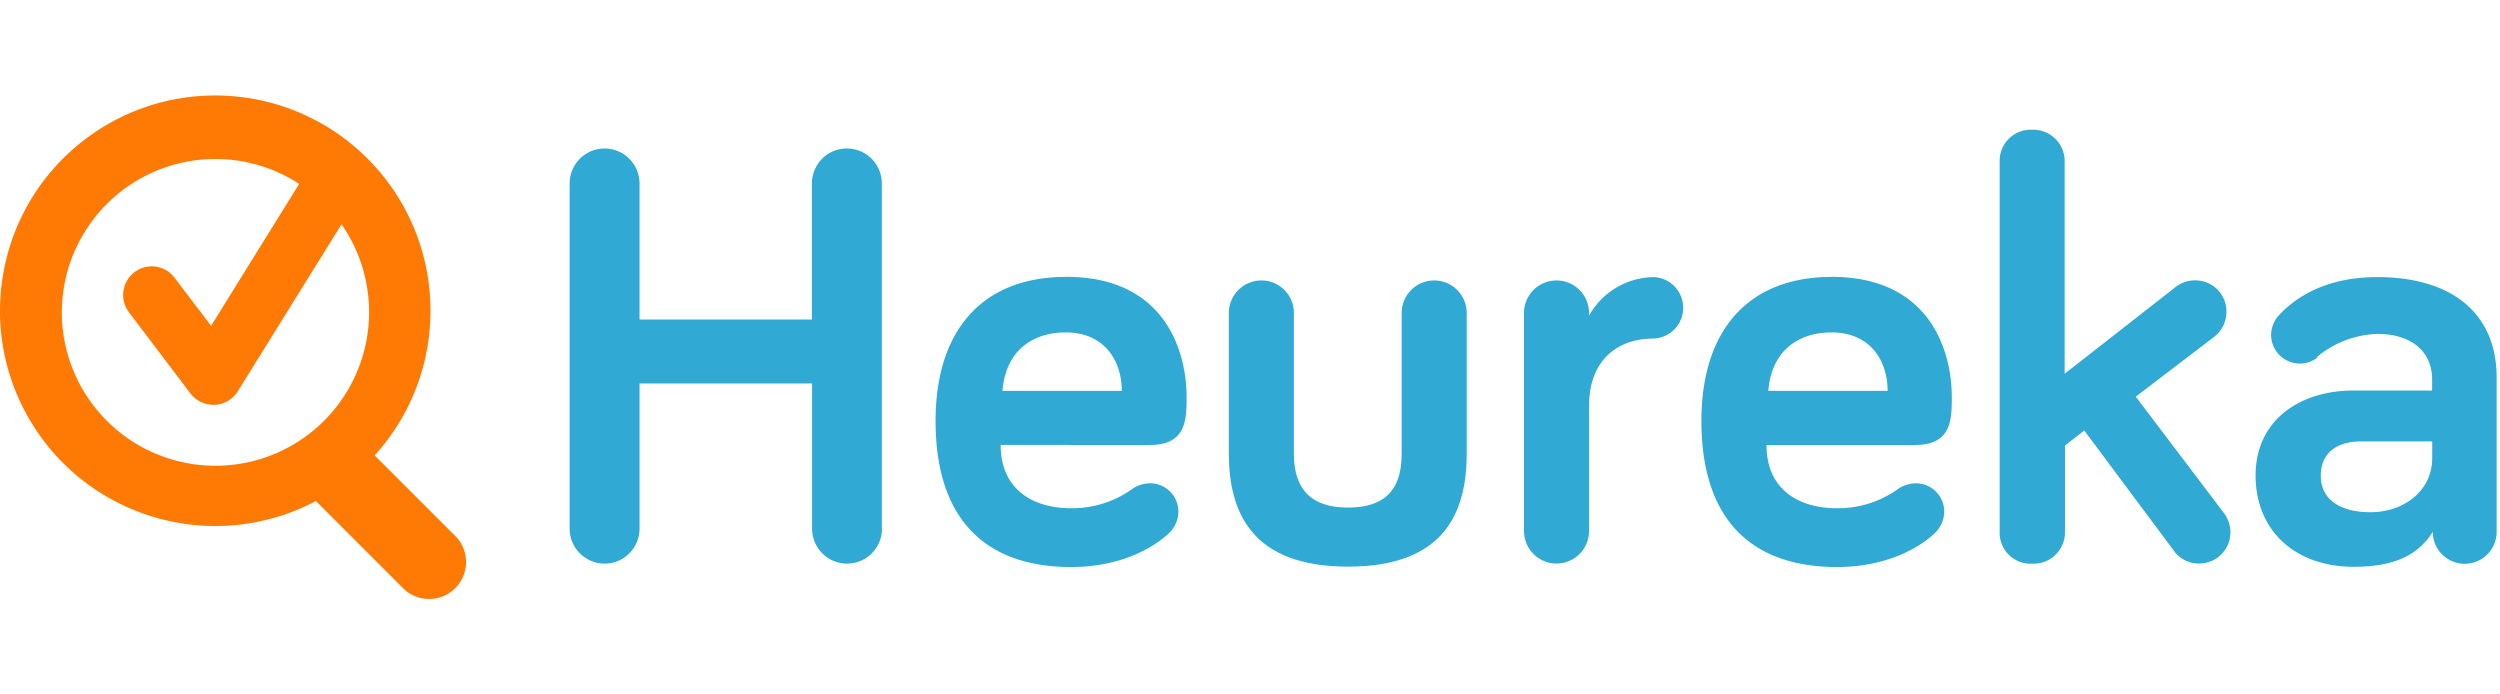
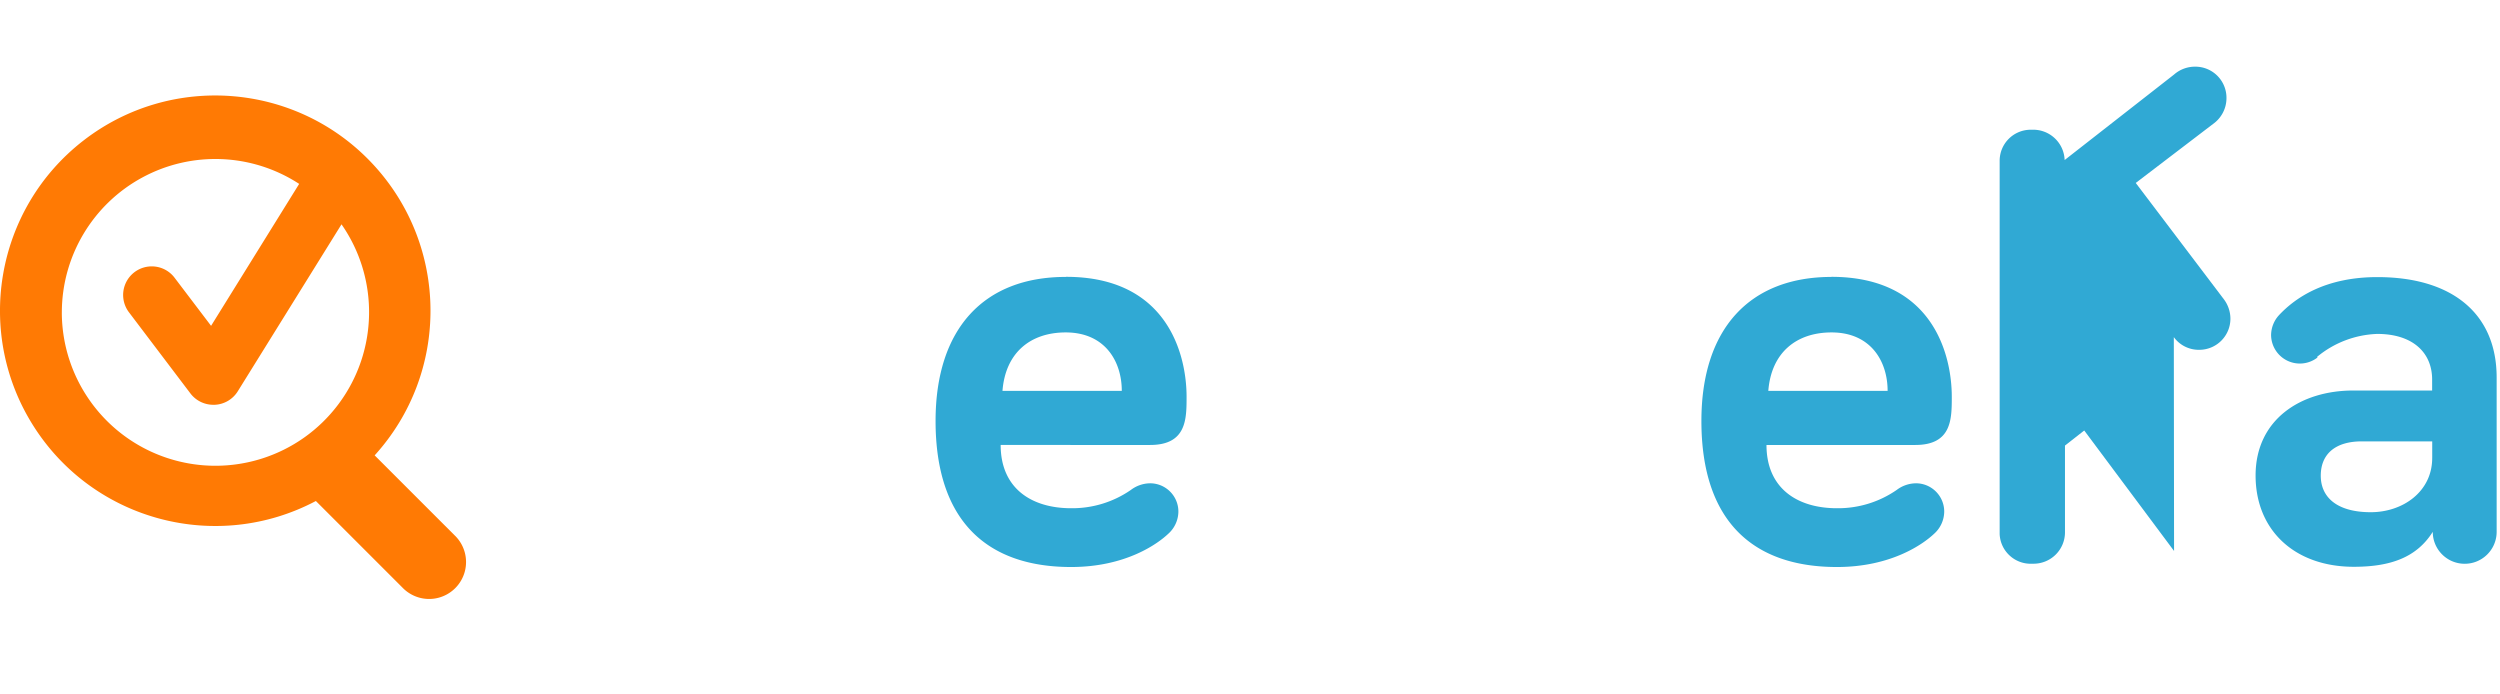
<svg xmlns="http://www.w3.org/2000/svg" viewBox="0 0 144 40">
  <g fill-rule="nonzero" fill="none">
-     <path d="M50.803 30.451c0 1.112-.902 2.014-2.014 2.014-1.112 0-2.014-.902-2.014-2.014v-8.365h-9.937v8.365c0 1.112-.902 2.014-2.014 2.014-1.112 0-2.014-.902-2.014-2.014V10.566c0-1.112.902-2.014 2.014-2.014 1.112 0 2.014.902 2.014 2.014v7.839h9.927v-7.839c-.001-.719.382-1.385 1.005-1.745.623-.36 1.39-.361 2.014-.002.623.359 1.008 1.023 1.009 1.743v19.889h.011Z" fill="#30A9D4" />
    <path d="M61.407 15.945c5.862 0 6.94 4.511 6.94 6.909 0 1.283 0 2.776-2.103 2.776H57.638c0 2.497 1.772 3.644 4.059 3.644a5.936 5.936 0 0 0 3.439-1.052 1.867 1.867 0 0 1 1.109-.384c.9 0 1.63.73 1.63 1.63a1.735 1.735 0 0 1-.589 1.283c-.589.557-2.429 1.909-5.589 1.909-4.821 0-7.808-2.629-7.808-8.412 0-5.31 2.776-8.297 7.498-8.297m-3.644 6.562h6.872c0-1.704-.973-3.365-3.228-3.365-2.014 0-3.47 1.146-3.644 3.365" fill="#30A9D4" />
-     <path d="M74.526 18.027v8.086c0 1.577.557 3.123 3.123 3.123 2.566 0 3.086-1.525 3.086-3.123v-8.086c0-1.035.839-1.874 1.874-1.874 1.035 0 1.874.839 1.874 1.874v8.086c0 3.402-1.283 6.525-6.835 6.525-5.552 0-6.867-3.128-6.867-6.525v-8.086c0-1.035.839-1.874 1.874-1.874 1.035 0 1.874.839 1.874 1.874" fill="#30A9D4" />
-     <path d="M91.529 18.179c.758-1.361 2.191-2.209 3.749-2.219.94.051 1.675.828 1.675 1.769s-.736 1.718-1.675 1.769c-2.392 0-3.749 1.525-3.749 3.854v7.235c0 1.035-.839 1.874-1.874 1.874-1.035 0-1.874-.839-1.874-1.874V18.027c0-1.035.839-1.874 1.874-1.874 1.035 0 1.874.839 1.874 1.874v.152Z" fill="#30A9D4" />
    <path d="M105.483 15.945c5.862 0 6.94 4.511 6.94 6.909 0 1.283 0 2.776-2.103 2.776h-8.57c0 2.497 1.772 3.644 4.059 3.644a5.936 5.936 0 0 0 3.439-1.052 1.867 1.867 0 0 1 1.109-.384c.9 0 1.63.73 1.63 1.63a1.735 1.735 0 0 1-.589 1.283c-.589.557-2.429 1.909-5.589 1.909-4.827 0-7.808-2.629-7.808-8.412 0-5.31 2.776-8.297 7.498-8.297m-3.644 6.562h6.872c0-1.704-.973-3.365-3.228-3.365-2.014 0-3.47 1.146-3.644 3.365" fill="#30A9D4" />
-     <path d="m125.226 31.736-5.174-6.94-1.109.868v4.995a1.809 1.809 0 0 1-1.807 1.811h-.086c-.986.046-1.823-.715-1.87-1.701V9.278a1.788 1.788 0 0 1 .511-1.269 1.788 1.788 0 0 1 1.259-.536h.102a1.809 1.809 0 0 1 1.871 1.745v12.309l6.304-4.926a1.83 1.83 0 0 1 1.215-.452 1.793 1.793 0 0 1 1.803 1.782v.021a1.824 1.824 0 0 1-.678 1.425l-4.548 3.47 5.074 6.698a1.867 1.867 0 0 1 .379 1.109 1.793 1.793 0 0 1-.518 1.271 1.793 1.793 0 0 1-1.265.533h-.021a1.772 1.772 0 0 1-1.456-.731" fill="#30A9D4" />
+     <path d="m125.226 31.736-5.174-6.94-1.109.868v4.995a1.809 1.809 0 0 1-1.807 1.811h-.086c-.986.046-1.823-.715-1.87-1.701V9.278a1.788 1.788 0 0 1 .511-1.269 1.788 1.788 0 0 1 1.259-.536h.102a1.809 1.809 0 0 1 1.871 1.745l6.304-4.926a1.83 1.83 0 0 1 1.215-.452 1.793 1.793 0 0 1 1.803 1.782v.021a1.824 1.824 0 0 1-.678 1.425l-4.548 3.47 5.074 6.698a1.867 1.867 0 0 1 .379 1.109 1.793 1.793 0 0 1-.518 1.271 1.793 1.793 0 0 1-1.265.533h-.021a1.772 1.772 0 0 1-1.456-.731" fill="#30A9D4" />
    <path d="M133.486 20.593c-.496.385-1.166.456-1.732.184-.566-.272-.929-.84-.939-1.467a1.719 1.719 0 0 1 .431-1.13c.973-1.052 2.708-2.219 5.689-2.219 4.306 0 6.872 2.103 6.872 5.784v8.888c0 1.016-.824 1.84-1.84 1.84s-1.84-.824-1.84-1.84c-.936 1.493-2.466 2.014-4.548 2.014-3.402 0-5.657-2.103-5.657-5.258 0-3.228 2.603-4.895 5.621-4.895h4.548v-.631c0-1.577-1.146-2.629-3.155-2.629a5.731 5.731 0 0 0-3.47 1.32m6.63 5.784v-.915h-4.059c-1.525 0-2.361.731-2.361 1.977 0 1.246.936 2.103 2.881 2.103 1.84 0 3.538-1.178 3.538-3.123" fill="#30A9D4" />
    <path d="m26.207 30.856-4.627-4.627c4.321-4.762 4.284-12.037-.085-16.755C17.125 4.756 9.875 4.162 4.795 8.105-.284 12.049-1.505 19.221 1.983 24.623c3.488 5.402 10.527 7.241 16.211 4.235l4.995 4.995c.533.55 1.321.772 2.063.579.742-.193 1.322-.769 1.52-1.51.198-.74-.018-1.53-.565-2.067ZM3.562 18c.001-3.244 1.778-6.227 4.63-7.773 2.852-1.546 6.322-1.406 9.04.365l-5.074 8.176-2.103-2.771c-.355-.47-.934-.714-1.518-.641-.584.073-1.085.451-1.314.994-.229.542-.152 1.166.203 1.635l3.544 4.679a1.656 1.656 0 0 0 1.314.652h.084a1.646 1.646 0 0 0 1.325-.773l5.978-9.622c2.177 3.126 2.11 7.294-.168 10.348-2.277 3.054-6.253 4.307-9.87 3.112-3.617-1.195-6.063-4.571-6.072-8.38Z" fill="#FF7A04" />
  </g>
</svg>